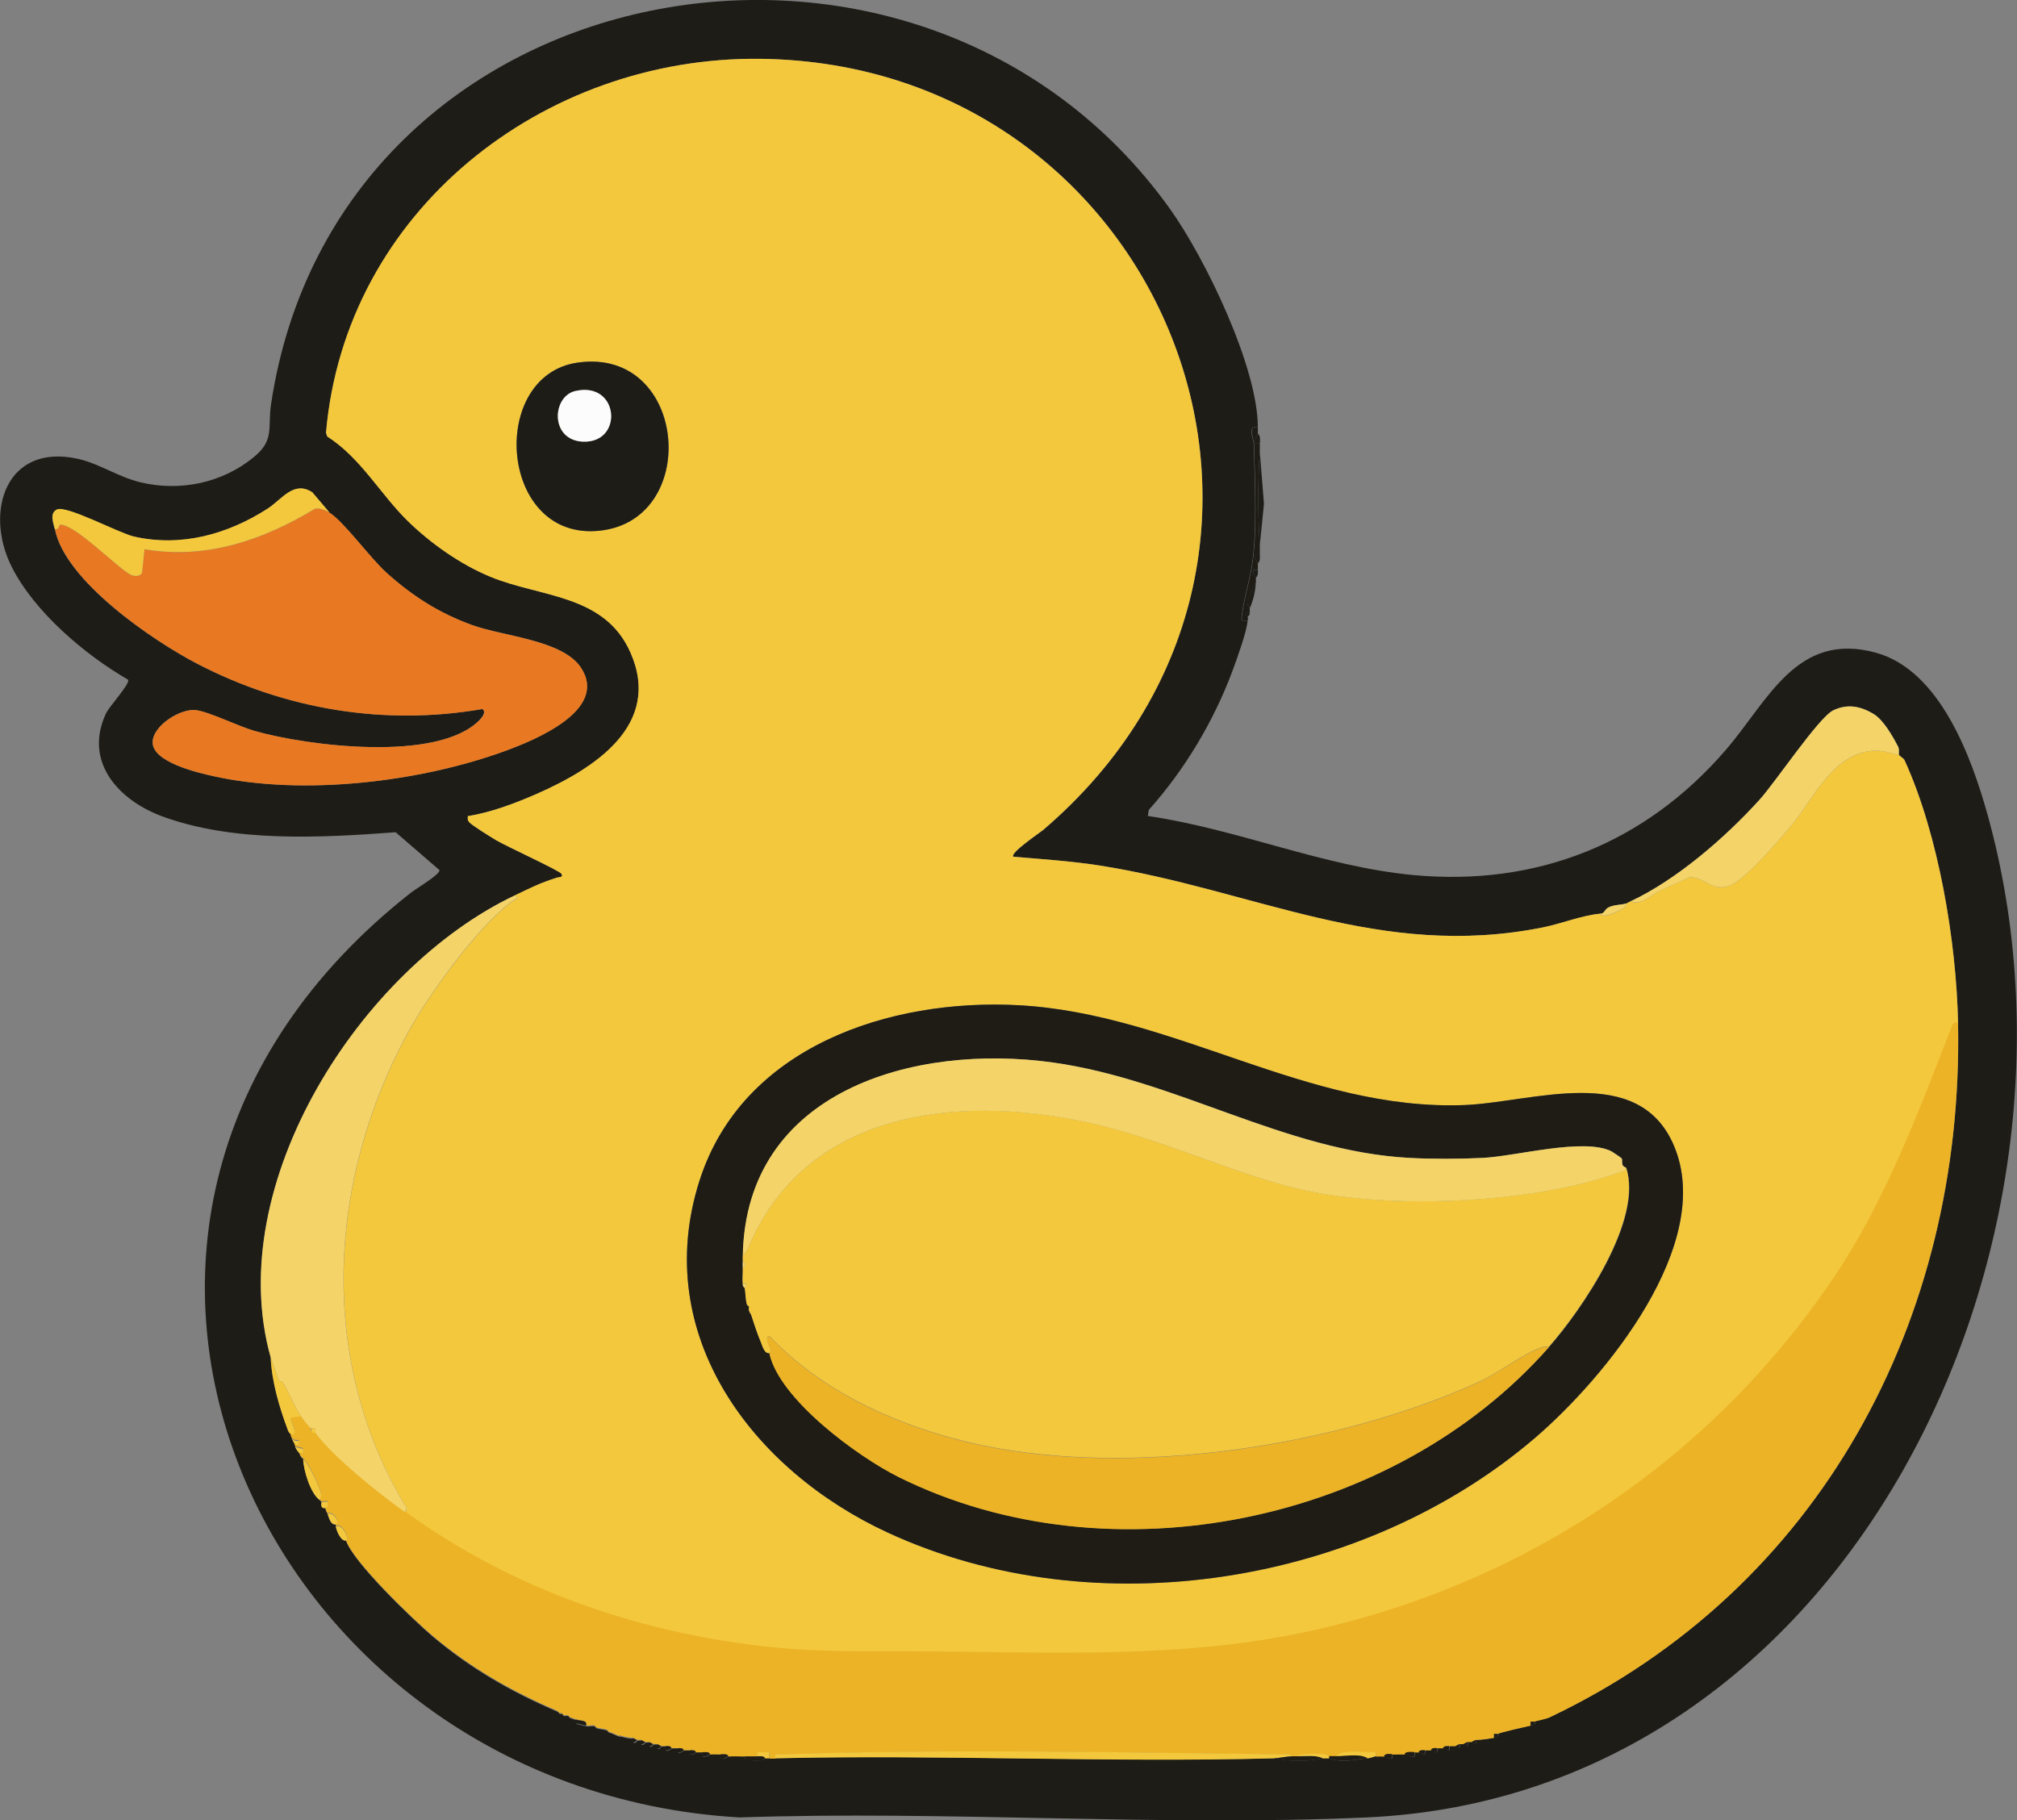
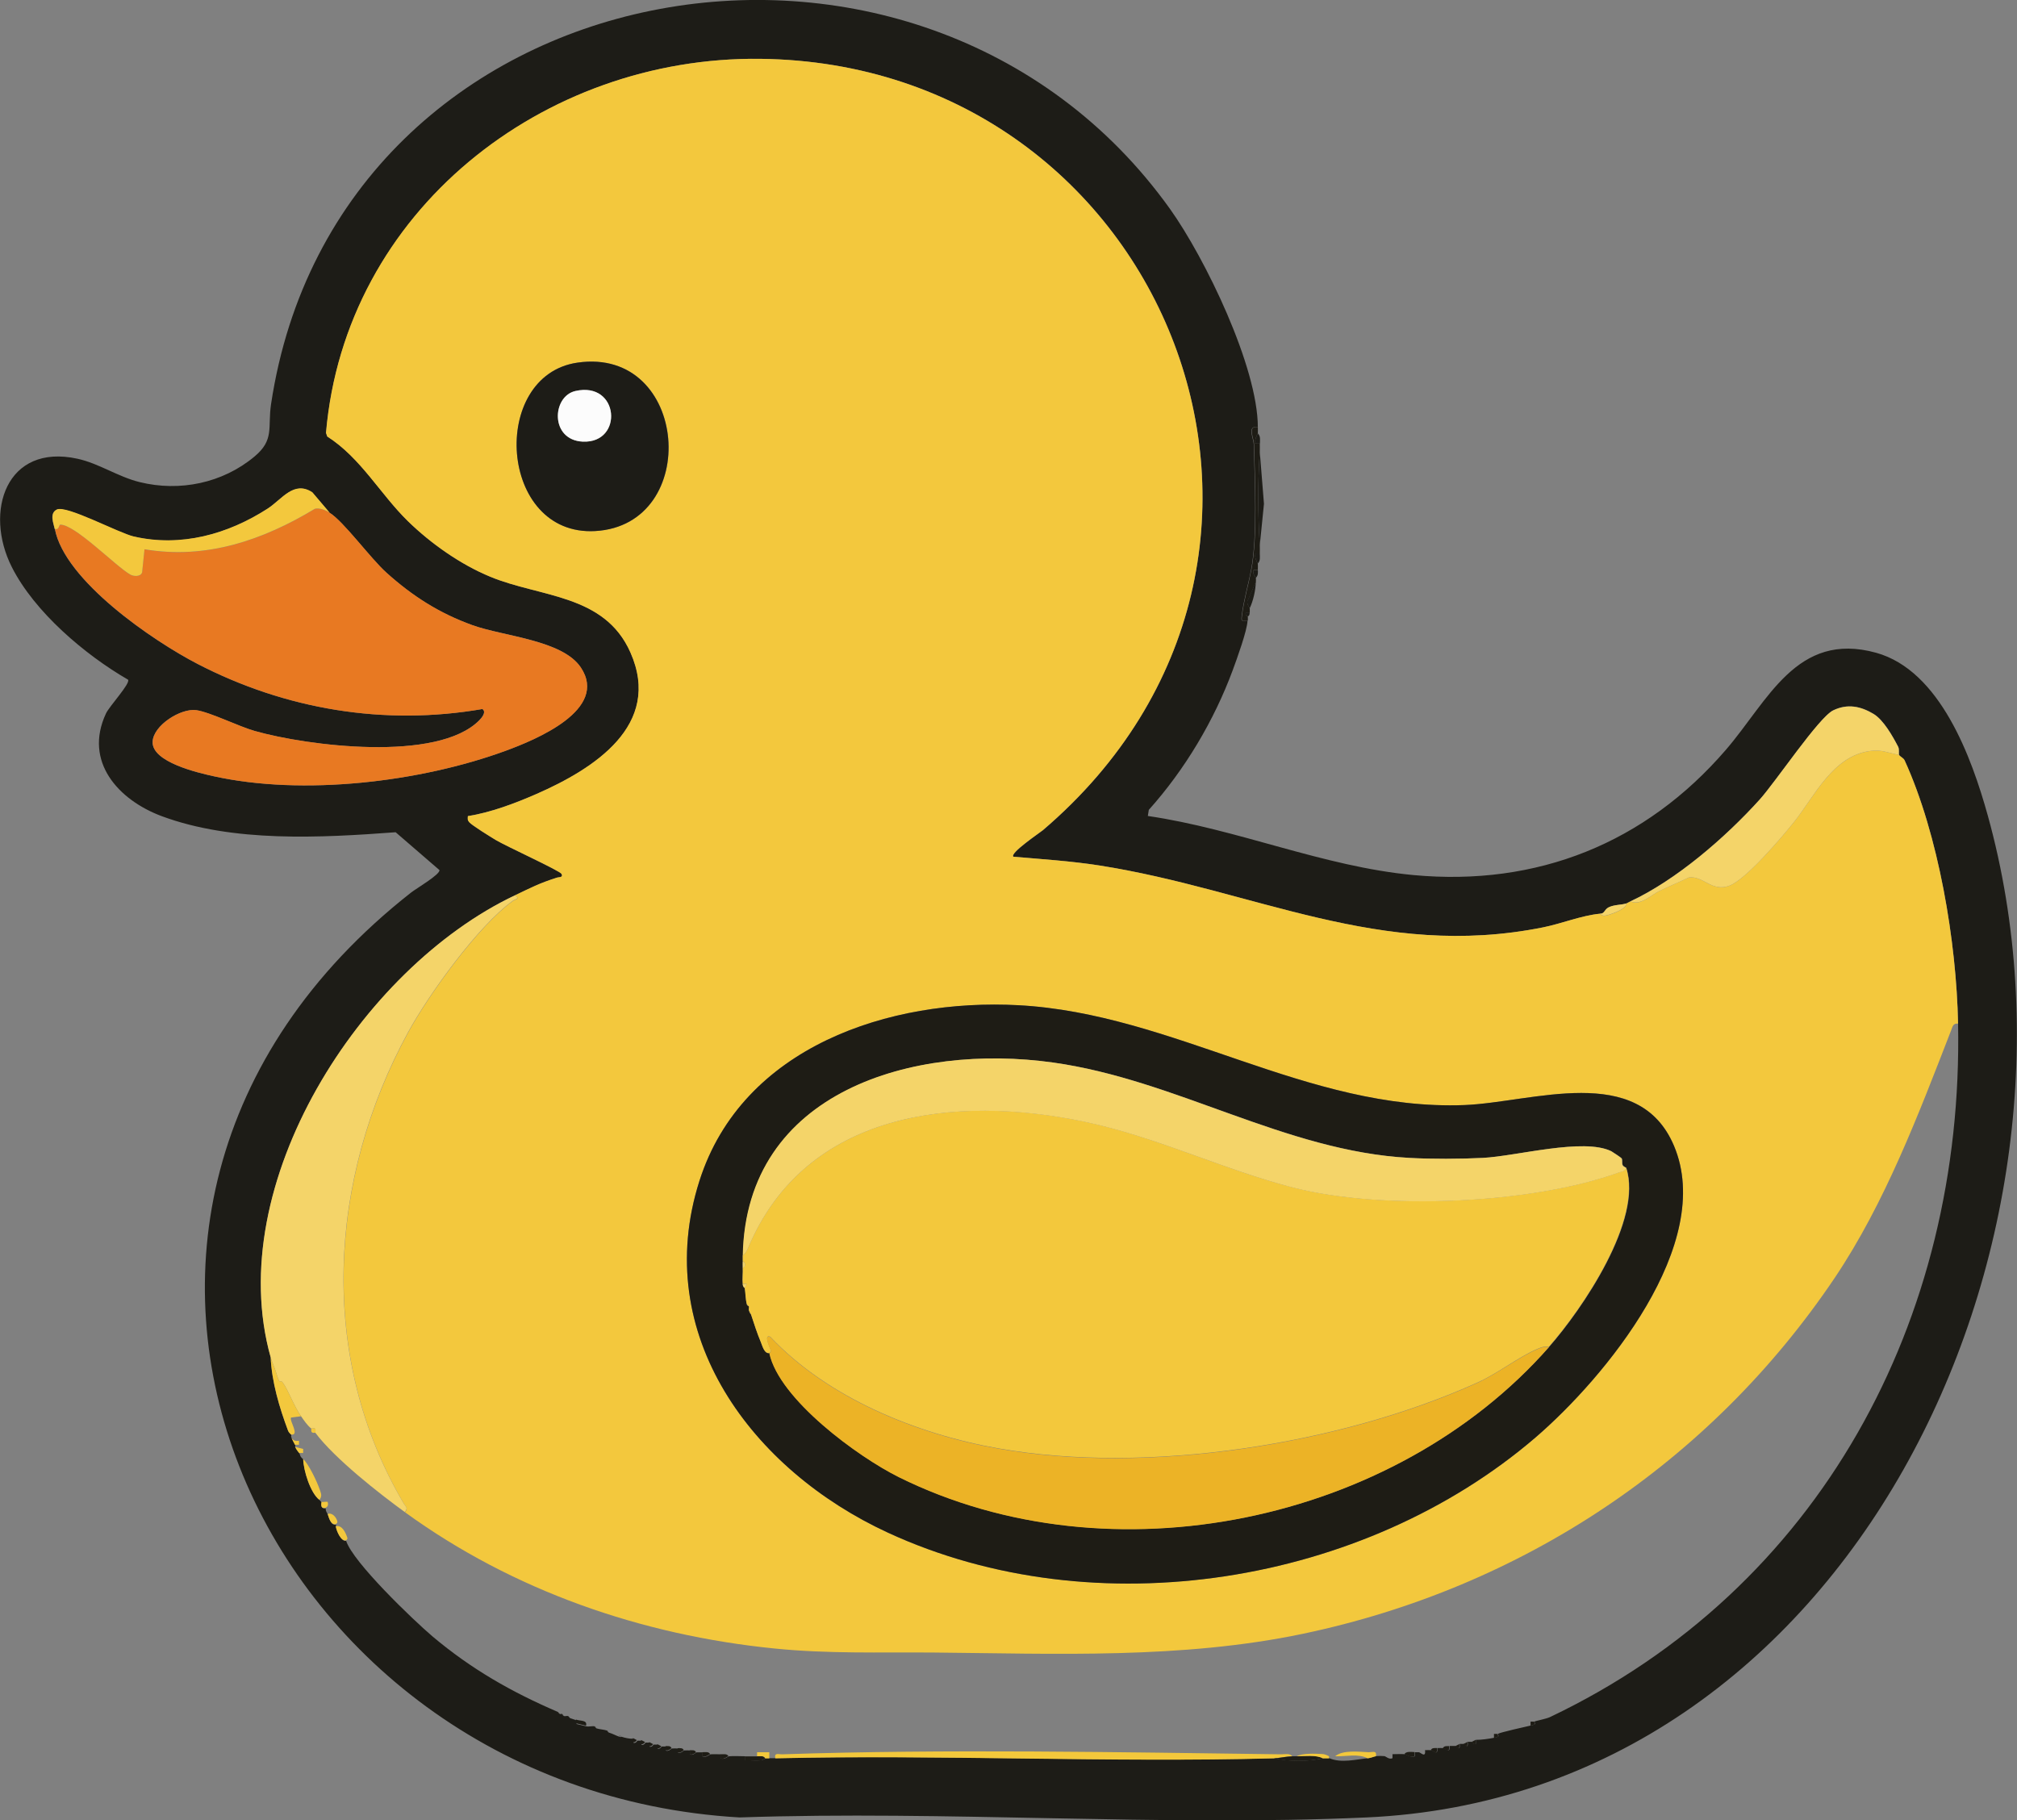
<svg xmlns="http://www.w3.org/2000/svg" id="Layer_2" data-name="Layer 2" viewBox="0 0 145.04 130.91">
  <rect x="0" y="0" width="145.04" height="130.91" fill="#808080" stroke="none" />
  <defs>
    <style>
      .cls-1 {
        fill: #e87922;
      }

      .cls-2 {
        fill: #1d1c17;
      }

      .cls-3 {
        fill: #1e1c15;
      }

      .cls-4 {
        fill: #f3c83d;
      }

      .cls-5 {
        fill: #f3c83c;
      }

      .cls-6 {
        fill: #f4d469;
      }

      .cls-7 {
        fill: #fcfcfc;
      }

      .cls-8 {
        fill: #ecb326;
      }
    </style>
  </defs>
  <g id="Layer_1-2" data-name="Layer 1">
    <g>
      <path class="cls-2" d="M90.45,30.73c-.81-.18-.3.82-.29,1.24.06,2.58.27,6.61-.2,9.03-.2,1.05-.53,2.14-.67,3.28-.06.48.03.35.42.35-.03.73-.77,2.76-1.06,3.55-1.35,3.65-3.45,7.17-6.04,10.06l-.07.44c6.45.94,12.6,3.64,19.1,4.25,8.91.83,16.68-2.3,22.46-9,3.04-3.52,5.09-8.56,10.8-6.99,4.63,1.28,6.89,7.57,8.04,11.71,8.59,30.94-9.88,70.48-44.67,72.05-14.84.67-30.19-.51-45.09,0C18.49,128.69-.19,87.53,29.57,64.18c.34-.27,2.1-1.3,2.03-1.61l-3.15-2.72c-5.37.4-11.7.75-16.83-1.16-3.1-1.16-5.62-3.91-4-7.38.24-.52,1.77-2.16,1.59-2.43-3.1-1.79-6.73-4.87-8.36-8.1-2.02-4-.4-8.91,4.72-7.79,1.53.33,2.92,1.3,4.47,1.68,2.87.71,5.96.08,8.25-1.83,1.46-1.21.95-2.08,1.2-3.77C24.25-2.57,66.15-10.1,84.13,15.02c2.53,3.54,6.32,11.37,6.32,15.71ZM115.04,65.71c-1.32.13-2.73.71-4.07.98-11.74,2.36-20.74-2.69-31.91-4.45-2.05-.32-4.12-.45-6.18-.63-.3-.25,1.92-1.74,2.12-1.91,23.01-19.65,8.94-55.13-20.33-55.47-15.63-.18-29.85,10.97-31.22,26.9l.09.26c2.41,1.54,3.8,4.13,5.79,6.08,1.66,1.62,3.79,3.13,5.94,4.01,3.61,1.49,8.21,1.24,10.07,5.44,2.32,5.24-2.65,8.38-6.76,10.18-1.53.67-3.3,1.33-4.93,1.59,0,.2-.04.28.1.44.22.25,1.52,1.05,1.91,1.28.69.43,4.61,2.21,4.73,2.44.13.27-.21.22-.32.26-1.32.42-1.88.73-3.04,1.28-11.07,5.25-21.06,20.75-17.56,33.22.07,1.77.62,3.62,1.25,5.28.07.17.21.26.22.29.02.04-.02.1,0,.15.11.27.19.38.29.59.02.04-.02.11,0,.15.14.27.17.26.29.44.1.15,0,.19.29.44.02.81.52,2.44,1.17,2.93.05.04.1.13.15.15-.05.29-.03.48.29.44,0,.26.1.3.15.44.1.3.23.81.59.73,0,.05,0,.1,0,.15.05.33.37,1.09.73,1.02.5,1.55,4.83,5.7,6.22,6.88,2.78,2.34,5.67,3.99,9,5.42.02,0,.06.11.15.15.04.02.1-.02.15,0,0,0,.04.1.15.15.07.03.22-.03.29,0,.04.01.08.12.15.15.15.06.3.09.44.15l.02.27c.24.06.48.11.71.17.16.04.43-.04.59,0,.02,0,.07.13.15.15.24.07.52.08.73.15.02,0,.07.12.15.15.3.09.51.22.73.29.18.06.14,0,.15,0,.28.09.58.16.88.15v.29c.17.06.27-.14.29-.15.09-.01.2.01.29,0v.29c.17.06.27-.14.29-.15.09-.01.2.01.29,0v.29c.17.06.27-.14.29-.15.09-.01.2.01.29,0v.29c.17.06.27-.14.29-.15.09-.01.2,0,.29,0v.29c.21.09.4-.14.44-.15.14-.01.3,0,.44,0v.29c.21.09.4-.14.44-.15.14-.01.3,0,.44,0v.29c.21.09.4-.14.44-.15.14-.01.29,0,.44,0v.29c.24.12.51-.14.59-.15.24-.02.49,0,.73,0v.29c.24.12.52-.14.59-.15.39-.03.78,0,1.17,0v.29c.37-.02.74.04,1.11,0,.19-.01.33-.15.35-.15.1,0,.2,0,.29,0,.15,0,.29,0,.44,0,11.94-.28,23.93.32,35.86,0,1.05.25,2.48.24,3.51,0h.44c.86.37,1.93.08,2.78,0,.24-.02.46-.13.59-.15.17-.02.41-.02.59,0,.08,0,.34.27.58.15v-.29c.29,0,.6-.02.88,0,.1,0,.46.28.73.15v-.29c.1,0,.2,0,.29,0,.12.01.51.45.44-.15.15,0,.29-.01.44,0,.12,0,.51.45.44-.15.15,0,.29-.01.44,0,.12,0,.51.45.44-.15.15,0,.29-.01.44,0,.07,0,.35.43.29-.15.09.01.2-.01.29,0s.35.43.29-.15c.09.01.2-.01.29,0,.02,0,.12.21.29.15v-.29c.44,0,.89-.07,1.32-.15.55-.1.19-.19.29-.29.09-.08,2.02-.52,2.34-.59.56-.12.18-.19.29-.29.04-.04.79-.18,1.08-.31,19.41-9.23,29.78-28.56,29.36-49.89-.11-5.86-1.4-13.58-3.84-18.92-.09-.19-.36-.29-.4-.4s.04-.39-.07-.59c-.39-.75-1.05-1.92-1.76-2.35-.94-.57-1.9-.75-2.91-.26s-4.15,5.16-5.29,6.42c-2.45,2.72-5.99,5.78-9.3,7.32-.1.04-.23.12-.29.15-.3.11-.86.08-1.26.28-.33.17-.29.49-.64.45ZM3.94,38.04c.71,3.72,7.04,8.04,10.27,9.71,6.32,3.27,13.42,4.46,20.47,3.24.32.2-.05.64-.22.81-3.01,3.04-12.37,1.84-16.14.77-1.17-.33-3.24-1.36-4.22-1.5-1.1-.15-3.09,1.09-3.13,2.28-.05,1.46,3.27,2.23,4.38,2.47,6.43,1.43,14.85.43,21.01-1.83,2.13-.78,7.43-2.95,5.4-5.99-1.31-1.98-5.55-2.24-7.79-3.04-2.39-.86-4.3-2.08-6.18-3.77-1.17-1.05-3.07-3.68-4.1-4.32l-1.24-1.46c-1.33-.87-2.17.5-3.22,1.18-2.86,1.84-6.22,2.78-9.62,2-1.11-.25-4.85-2.27-5.53-1.94-.56.27-.22,1.02-.15,1.4Z" />
      <path class="cls-3" d="M90.45,30.73c0,.14.01.3,0,.44,0,.04-.29.46-.15.73h.29c0,.19.01.39,0,.58-.15,2.27-.14,4.47,0,6.73.01.19,0,.39,0,.59h-.29c-.14.27.14.69.15.73.01.14,0,.29,0,.44h-.29c-.14.27.14.56.15.59.01.09,0,.2,0,.29l-.56,1.29c-.17.25.12.55.12.62,0,.1,0,.2,0,.29h-.29c-.06.17.14.27.15.29.01.08,0,.2,0,.29-.4,0-.48.13-.42-.35.14-1.14.47-2.23.67-3.28.47-2.43.26-6.45.2-9.03,0-.42-.52-1.42.29-1.24Z" />
      <path class="cls-2" d="M90.59,39.22c-.14-2.26-.15-4.46,0-6.73l.3,3.74-.3,2.99Z" />
      <path class="cls-2" d="M90.3,41.85c0,.57-.19,1.39-.44,1.9,0-.06-.29-.37-.12-.62l.56-1.29Z" />
      <path class="cls-2" d="M90.59,31.9h-.29c-.14-.27.14-.69.15-.73.21.21.15.47.15.73Z" />
      <path class="cls-2" d="M90.59,39.8c0,.26.06.52-.15.73,0-.04-.29-.46-.15-.73h.29Z" />
      <path class="cls-2" d="M90.45,40.97c.01.22.03.42-.15.59,0-.03-.28-.32-.15-.58h.29Z" />
      <path class="cls-2" d="M89.86,44.04c0,.12-.01.25-.15.29,0-.02-.21-.12-.15-.29h.29Z" />
      <path class="cls-4" d="M37.02,64.39c1.16-.55,1.72-.86,3.04-1.28.12-.04.45.01.32-.26-.12-.24-4.04-2.02-4.73-2.44-.39-.24-1.68-1.03-1.91-1.28-.14-.17-.11-.24-.1-.44,1.63-.25,3.4-.92,4.93-1.59,4.11-1.8,9.08-4.94,6.76-10.18-1.86-4.2-6.46-3.95-10.07-5.44-2.15-.89-4.28-2.39-5.94-4.01-1.99-1.95-3.38-4.54-5.79-6.08l-.09-.26c1.37-15.93,15.59-27.08,31.22-26.9,29.27.34,43.35,35.82,20.33,55.47-.2.17-2.42,1.66-2.12,1.91,2.06.18,4.13.31,6.18.63,11.16,1.75,20.16,6.81,31.91,4.45,1.34-.27,2.75-.85,4.07-.98.02,0,.13.16.35.15s1.62-.45,1.56-.88c.06-.02.2-.1.29-.15.79.31,1.48-.46,2.1-.76.69-.33,1.42-.64,2.12-.97,1.06-.12,1.65,1.08,2.92.59,1.2-.46,3.76-3.48,4.64-4.58,1.47-1.84,2.77-4.72,5.44-5.1.87-.12,1.31.13,2.11.28.04.11.32.21.4.4,2.44,5.34,3.73,13.07,3.84,18.92-.37-.02-.38.2-.49.47-2.36,6.08-4.76,12.43-8.38,17.82-8.95,13.29-22.52,22.29-38.23,25.59-8.71,1.83-17.82,1.43-26.59,1.35-3.85-.03-7.57.1-11.42-.29-9.57-.96-18.8-4.16-26.57-9.8.25-.3.07-.36-.06-.59-6.21-10.48-5.47-23.37.3-33.93,1.49-2.73,5.04-7.66,7.54-9.45.14-.1.55-.14.13-.38ZM41.52,26.08c-6.35.92-5.66,12.5,1.28,12.11,7.68-.43,6.76-13.28-1.28-12.11ZM110.41,103.38c5.01-4.3,12.95-13.94,9.96-20.99-2.55-6.03-10.18-3.11-15.07-2.92-11.32.43-20.89-6.58-32.06-7.18-9.27-.5-19.86,2.98-22.94,12.62-3.55,11.11,3.84,20.83,13.55,25.31,14.92,6.88,34.22,3.75,46.56-6.84Z" />
-       <path class="cls-8" d="M140.8,73.61c.41,21.33-9.95,40.66-29.36,49.89-.29.14-1.04.27-1.08.31h-.29s0,.29,0,.29c-.32.07-2.26.5-2.34.59h-.29s0,.29,0,.29c-.43.07-.88.14-1.32.15l-.29.15c-.09-.01-.2.01-.29,0l-.29.15c-.09-.01-.2.01-.29,0l-.29.15c-.14-.01-.29,0-.44,0-.16,0-.37-.04-.44.15-.14-.01-.29,0-.44,0-.16,0-.37-.04-.44.15-.14-.01-.29,0-.44,0-.16,0-.37-.04-.44.15-.1,0-.2,0-.29,0-.22-.02-.62-.07-.73.15-.28-.02-.59,0-.88,0-.19,0-.48-.07-.59.15-.17-.02-.41-.02-.59,0,.08-.44-.22-.28-.51-.29-.72-.02-1.87-.18-2.42.29-.15,0-.29,0-.44,0-.03,0-.24-.14-.49-.16-.55-.03-1.41-.08-1.85.16-.1,0-.2,0-.29,0-.15-.24-.56-.15-.8-.15-11.74-.15-24.17-.39-35.87,0-.28,0-.59-.15-.51.29-.15,0-.29,0-.44,0v-.44s-.88,0-.88,0v.29c-.29,0-.59,0-.88,0-.39,0-.79-.03-1.17,0-.1-.22-.39-.14-.59-.15-.24,0-.5-.02-.73,0-.1-.21-.39-.15-.59-.15-.15,0-.3-.01-.44,0-.07-.19-.28-.14-.44-.15-.14,0-.3-.01-.44,0-.07-.19-.28-.14-.44-.15-.14,0-.3-.01-.44,0-.07-.18-.28-.15-.44-.15-.1,0-.21-.01-.29,0l-.29-.15c-.09.01-.2-.01-.29,0l-.29-.15c-.09.01-.2-.01-.29,0l-.29-.15c-.09.01-.2-.01-.29,0l-.29-.15c-.3,0-.59-.06-.88-.15h-.15c-.22-.08-.44-.2-.73-.29l-.15-.15c-.21-.06-.49-.08-.73-.15l-.15-.15c-.16-.04-.42.04-.59,0,.11-.42-.4-.32-.73-.44-.14-.05-.29-.09-.44-.15l-.15-.15c-.07-.03-.22.03-.29,0l-.15-.15s-.1.02-.15,0l-.15-.15c-3.32-1.43-6.22-3.08-9-5.42-1.4-1.18-5.72-5.33-6.22-6.88,0-.01.14-.1.11-.19-.12-.36-.38-.96-.84-.84,0-.05,0-.1,0-.15,0-.01.14-.07.11-.19-.05-.29-.37-.68-.7-.54-.04-.14-.15-.18-.15-.44,0-.03.26-.08.15-.44-.13-.03-.34.04-.44,0-.05-.02-.1-.11-.15-.15.2-.26.13-.42.04-.69-.22-.65-.82-1.91-1.21-2.24-.3-.25-.19-.29-.29-.44h.29s0-.29,0-.29l-.59-.15s.02-.11,0-.15h.29s0-.29,0-.29c-.28.04-.46-.04-.58-.29-.02-.04.02-.1,0-.15.66.06-.13-.98,0-1.23l.72-.09c.21.29.45.66.73.88-.04.26.03.35.29.29,1.4,1.86,4.64,4.4,6.44,5.71,7.77,5.64,17,8.84,26.57,9.8,3.85.39,7.57.25,11.42.29,8.78.08,17.88.48,26.59-1.35,15.7-3.3,29.28-12.3,38.23-25.59,3.63-5.39,6.02-11.74,8.38-17.82.1-.27.11-.48.49-.47Z" />
      <path class="cls-1" d="M23.7,36.87c1.03.64,2.93,3.27,4.1,4.32,1.88,1.69,3.8,2.91,6.18,3.77,2.23.81,6.47,1.07,7.79,3.04,2.03,3.05-3.28,5.21-5.4,5.99-6.16,2.26-14.58,3.25-21.01,1.83-1.11-.25-4.44-1.01-4.38-2.47.04-1.19,2.03-2.43,3.13-2.28.98.13,3.05,1.17,4.22,1.5,3.77,1.07,13.13,2.27,16.14-.77.17-.17.54-.6.22-.81-7.05,1.22-14.15.03-20.47-3.24-3.23-1.67-9.56-6-10.27-9.71.3.12.29-.3.38-.3,1.08-.02,3.97,2.98,5.04,3.59.26.14.75.17.85-.16l.17-1.66c4.43.75,8.51-.65,12.25-2.91.31-.1.79.1,1.06.27Z" />
      <path class="cls-6" d="M37.02,64.39c.42.24,0,.28-.13.38-2.5,1.79-6.04,6.71-7.54,9.45-5.77,10.57-6.51,23.45-.3,33.93.14.23.31.28.06.59-1.8-1.3-5.05-3.85-6.44-5.71-.02-.03.05-.21-.01-.28-.07-.07-.25,0-.28-.02-.28-.22-.52-.58-.73-.88-.49-.68-.92-1.87-1.3-2.4-.26-.36-.17.35-.52-.82-.1-.33-.29-.72-.37-1.02-3.49-12.47,6.49-27.97,17.56-33.22Z" />
      <path class="cls-6" d="M117.23,64.83c3.31-1.54,6.84-4.6,9.3-7.32,1.14-1.26,4.25-5.92,5.29-6.42s1.97-.3,2.91.26c.71.43,1.37,1.6,1.76,2.35.1.2.02.48.07.59-.8-.15-1.24-.4-2.11-.28-2.67.37-3.97,3.26-5.44,5.1-.88,1.1-3.44,4.12-4.64,4.58-1.27.49-1.86-.71-2.92-.59-.69.33-1.43.64-2.12.97-.62.3-1.31,1.06-2.1.76Z" />
      <path class="cls-4" d="M3.94,38.04c-.07-.37-.41-1.12.15-1.4.68-.34,4.43,1.68,5.53,1.94,3.4.78,6.76-.16,9.62-2,1.04-.67,1.88-2.05,3.22-1.18l1.24,1.46c-.27-.17-.75-.36-1.06-.27-3.74,2.26-7.82,3.66-12.25,2.91l-.17,1.66c-.11.33-.6.3-.85.16-1.07-.61-3.97-3.61-5.04-3.59-.09,0-.08.42-.38.3Z" />
      <path class="cls-5" d="M92.93,126.3c-.46.01-1.05.14-1.32.15-11.93.32-23.92-.28-35.86,0-.08-.44.22-.28.51-.29,11.7-.39,24.12-.15,35.87,0,.25,0,.65-.09.8.15Z" />
      <path class="cls-4" d="M19.46,97.61c.08.3.27.69.37,1.02.35,1.17.26.46.52.82.38.53.81,1.72,1.3,2.4l-.72.09c-.14.25.65,1.29,0,1.23,0-.02-.15-.11-.22-.29-.62-1.66-1.17-3.51-1.25-5.28Z" />
      <path class="cls-4" d="M21.8,104.93c.38.33.99,1.59,1.21,2.24.09.27.16.43-.04.69-.65-.49-1.15-2.11-1.17-2.93Z" />
      <path class="cls-3" d="M92.93,126.3c.1,0,.2,0,.29,0,.6,0,1.42-.12,1.9.15-1.03.24-2.46.25-3.51,0,.27,0,.86-.13,1.32-.15Z" />
      <path class="cls-5" d="M96.01,126.3c.55-.47,1.71-.32,2.42-.29.28,0,.59-.15.51.29-.13.01-.35.12-.59.15-.69-.36-1.56-.12-2.34-.15Z" />
-       <path class="cls-3" d="M98.35,126.44c-.85.08-1.92.37-2.78,0v-.15c.15,0,.29,0,.44,0,.78.03,1.66-.22,2.34.15Z" />
      <path class="cls-6" d="M116.94,64.97c.06.43-1.34.87-1.56.88s-.33-.15-.35-.15c.35.04.31-.28.64-.45.4-.2.96-.17,1.26-.28Z" />
      <path class="cls-4" d="M24.87,110.78c-.36.06-.68-.69-.73-1.02.46-.12.72.47.84.84.03.09-.11.18-.11.19Z" />
      <path class="cls-3" d="M54.44,126.3c.19,0,.48-.07.59.15-.02,0-.16.14-.35.15-.37.03-.75-.03-1.11,0v-.29c.29,0,.59,0,.88,0Z" />
      <path class="cls-5" d="M95.57,126.3v.15h-.44c-.48-.26-1.31-.15-1.9-.15.44-.23,1.3-.19,1.85-.16.26.01.47.16.49.16Z" />
      <path class="cls-4" d="M23.56,108.88c.33-.14.64.26.7.54.02.12-.12.18-.11.19-.36.07-.49-.44-.59-.73Z" />
      <path class="cls-5" d="M54.44,126.3v-.29s.88,0,.88,0v.44c-.1,0-.2,0-.29,0-.1-.22-.39-.14-.59-.15Z" />
      <path class="cls-3" d="M101.72,126.01v.29c-.27.14-.63-.14-.73-.15.11-.22.51-.16.73-.15Z" />
      <path class="cls-4" d="M23.12,108c.1.04.31-.02.44,0,.11.36-.14.41-.15.44-.32.05-.34-.15-.29-.44Z" />
      <path class="cls-3" d="M41.41,123.66c.33.12.84.02.73.44-.24-.06-.48-.11-.71-.17l-.02-.27Z" />
-       <path class="cls-3" d="M100.11,126.15v.29c-.24.12-.51-.14-.59-.15.1-.22.39-.14.59-.15Z" />
      <path class="cls-4" d="M21.21,104.05l.59.15v.29s-.29,0-.29,0c-.13-.18-.15-.16-.29-.44Z" />
      <path class="cls-3" d="M52.39,126.3c-.07,0-.35.27-.58.15v-.29c.19,0,.48-.07.58.15Z" />
      <path class="cls-3" d="M51.07,126.15c-.07,0-.35.27-.58.15v-.29c.19,0,.49-.07.58.15Z" />
      <path class="cls-4" d="M20.92,103.32c.12.26.3.34.58.29v.29s-.29,0-.29,0c-.1-.21-.18-.31-.29-.59Z" />
-       <path class="cls-3" d="M102.45,125.86c.07.6-.31.16-.44.15.07-.18.28-.15.44-.15Z" />
      <path class="cls-3" d="M50.05,126.01s-.23.24-.44.15v-.29c.16,0,.37-.04.44.15Z" />
      <path class="cls-3" d="M103.33,125.71c.07.6-.32.16-.44.15.07-.18.28-.15.44-.15Z" />
      <path class="cls-3" d="M49.17,125.86s-.23.24-.44.15v-.29c.16,0,.37-.04.44.15Z" />
      <path class="cls-3" d="M104.2,125.57c.07.6-.32.16-.44.15.07-.18.28-.15.44-.15Z" />
      <path class="cls-3" d="M48.29,125.71s-.23.24-.44.15v-.29c.16,0,.37-.04.44.15Z" />
      <path class="cls-3" d="M105.52,125.27c.05.58-.2.16-.29.15l.29-.15Z" />
      <path class="cls-3" d="M47.56,125.57s-.12.21-.29.15v-.29s.29.15.29.15Z" />
      <path class="cls-3" d="M104.94,125.42c.06.58-.23.15-.29.15l.29-.15Z" />
      <path class="cls-3" d="M46.97,125.42s-.12.21-.29.15v-.29s.29.15.29.15Z" />
      <path class="cls-3" d="M106.11,125.13v.29c-.17.06-.27-.14-.29-.15l.29-.15Z" />
      <path class="cls-3" d="M46.39,125.27s-.12.21-.29.15v-.29s.29.15.29.15Z" />
      <path class="cls-3" d="M45.8,125.13s-.12.21-.29.15v-.29s.29.15.29.15Z" />
      <path class="cls-3" d="M107.72,124.69c-.11.1.26.2-.29.29v-.29s.29,0,.29,0Z" />
      <path class="cls-3" d="M110.35,123.81c-.11.11.27.17-.29.29v-.29s.29,0,.29,0Z" />
      <path class="cls-3" d="M44.49,124.84h.15s.04.06-.15,0Z" />
      <path class="cls-3" d="M43.75,124.54c-.08-.02-.12-.14-.15-.15l.15.15Z" />
      <path class="cls-3" d="M42.88,124.25c-.07-.02-.12-.14-.15-.15l.15.15Z" />
      <path class="cls-3" d="M40.97,123.52c-.06-.02-.11-.13-.15-.15l.15.15Z" />
      <path class="cls-3" d="M40.24,123.23c-.08-.03-.12-.14-.15-.15l.15.15Z" />
      <path class="cls-3" d="M40.53,123.37c-.11-.04-.14-.14-.15-.15l.15.15Z" />
      <path class="cls-3" d="M110.41,103.38c-12.34,10.59-31.64,13.73-46.56,6.84-9.71-4.48-17.1-14.2-13.55-25.31,3.08-9.64,13.67-13.12,22.94-12.62,11.17.6,20.74,7.61,32.06,7.18,4.89-.19,12.51-3.1,15.07,2.92,2.99,7.05-4.95,16.68-9.96,20.99ZM53.41,90.29c0,.15,0,.29,0,.44s-.01.2,0,.44c.02.38-.04.81,0,1.17.03.25.14.28.15.29.06.38.05.78.15,1.17.02.09.14.13.15.15.02.08-.02.21,0,.29.05.18.14.28.15.29.21.66.44,1.36.71,2,.1.24.25.85.61.78.71,3.31,6.37,7.45,9.31,8.91,15.22,7.55,35.61,3.31,46.75-9.35,2.4-2.73,6.78-9.15,5.56-12.88-.01-.03-.2-.09-.25-.19-.08-.15,0-.38-.08-.5-.02-.04-.65-.46-.74-.51-2.01-.99-6.81.35-9.24.48-1.6.08-3.68.09-5.28,0-8.95-.49-16.75-5.62-25.63-6.86-9.98-1.39-22.08,2.03-22.3,13.88Z" />
      <path class="cls-2" d="M41.52,26.08c8.03-1.17,8.95,11.68,1.28,12.11-6.94.39-7.63-11.19-1.28-12.11ZM41.37,28.12c-1.69.39-1.83,3.54.55,3.64,2.93.12,2.62-4.36-.55-3.64Z" />
      <path class="cls-4" d="M22.39,102.73s.21-.05.28.02c.06.06,0,.24.01.28-.26.05-.33-.04-.29-.29Z" />
      <path class="cls-5" d="M53.41,90.29c.19-.15.3-.34.39-.56,4.11-9.79,14.86-11.04,24.22-9.06,5.16,1.09,10.01,3.47,15.02,4.74,6.45,1.64,17.14,1.17,23.4-1.11.21-.08.38-.03.49-.32,1.22,3.73-3.16,10.15-5.56,12.88-.32-.06-.52.02-.81.14-1.37.58-2.86,1.77-4.31,2.42-9.89,4.47-23.76,6.63-34.45,4.74-5.9-1.04-12.27-3.63-16.41-8.03-.53-.22.03.89.04.98.02.11-.11.18-.11.19-.36.07-.51-.54-.61-.78-.27-.64-.49-1.34-.71-2l-.15-.29c-.02-.08.02-.21,0-.29l-.15-.15c-.1-.39-.09-.79-.15-1.17l.15-.29h-.29c-.04-.37.02-.79,0-1.17.22-.02.22-.42,0-.44,0-.15,0-.29,0-.44Z" />
      <path class="cls-8" d="M111.38,96.88c-11.14,12.66-31.53,16.9-46.75,9.35-2.94-1.46-8.6-5.6-9.31-8.91,0-.01.13-.09.11-.19-.01-.09-.58-1.2-.04-.98,4.14,4.4,10.51,6.99,16.41,8.03,10.69,1.89,24.56-.27,34.45-4.74,1.45-.66,2.95-1.84,4.31-2.42.29-.12.49-.2.81-.14Z" />
      <path class="cls-6" d="M53.41,90.29c.22-11.85,12.32-15.28,22.3-13.88,8.88,1.24,16.68,6.38,25.63,6.86,1.6.09,3.68.08,5.28,0,2.43-.12,7.23-1.46,9.24-.48.09.05.72.47.74.51.08.13,0,.35.08.5.05.1.24.16.25.19-.11.29-.27.24-.49.32-6.26,2.28-16.95,2.75-23.4,1.11-5.01-1.28-9.85-3.65-15.02-4.74-9.37-1.98-20.11-.74-24.22,9.06-.09.22-.21.41-.39.56Z" />
      <path class="cls-6" d="M53.41,91.17c-.01-.24,0-.29,0-.44.22.02.22.42,0,.44Z" />
      <path class="cls-6" d="M53.41,92.34h.29s-.15.29-.15.29c0-.02-.12-.04-.15-.29Z" />
      <path class="cls-6" d="M54,94.54s-.09-.11-.15-.29l.15.29Z" />
      <path class="cls-6" d="M53.85,93.95s-.13-.06-.15-.15l.15.15Z" />
      <path class="cls-7" d="M41.37,28.12c3.17-.73,3.49,3.76.55,3.64-2.38-.1-2.24-3.25-.55-3.64Z" />
    </g>
  </g>
</svg>